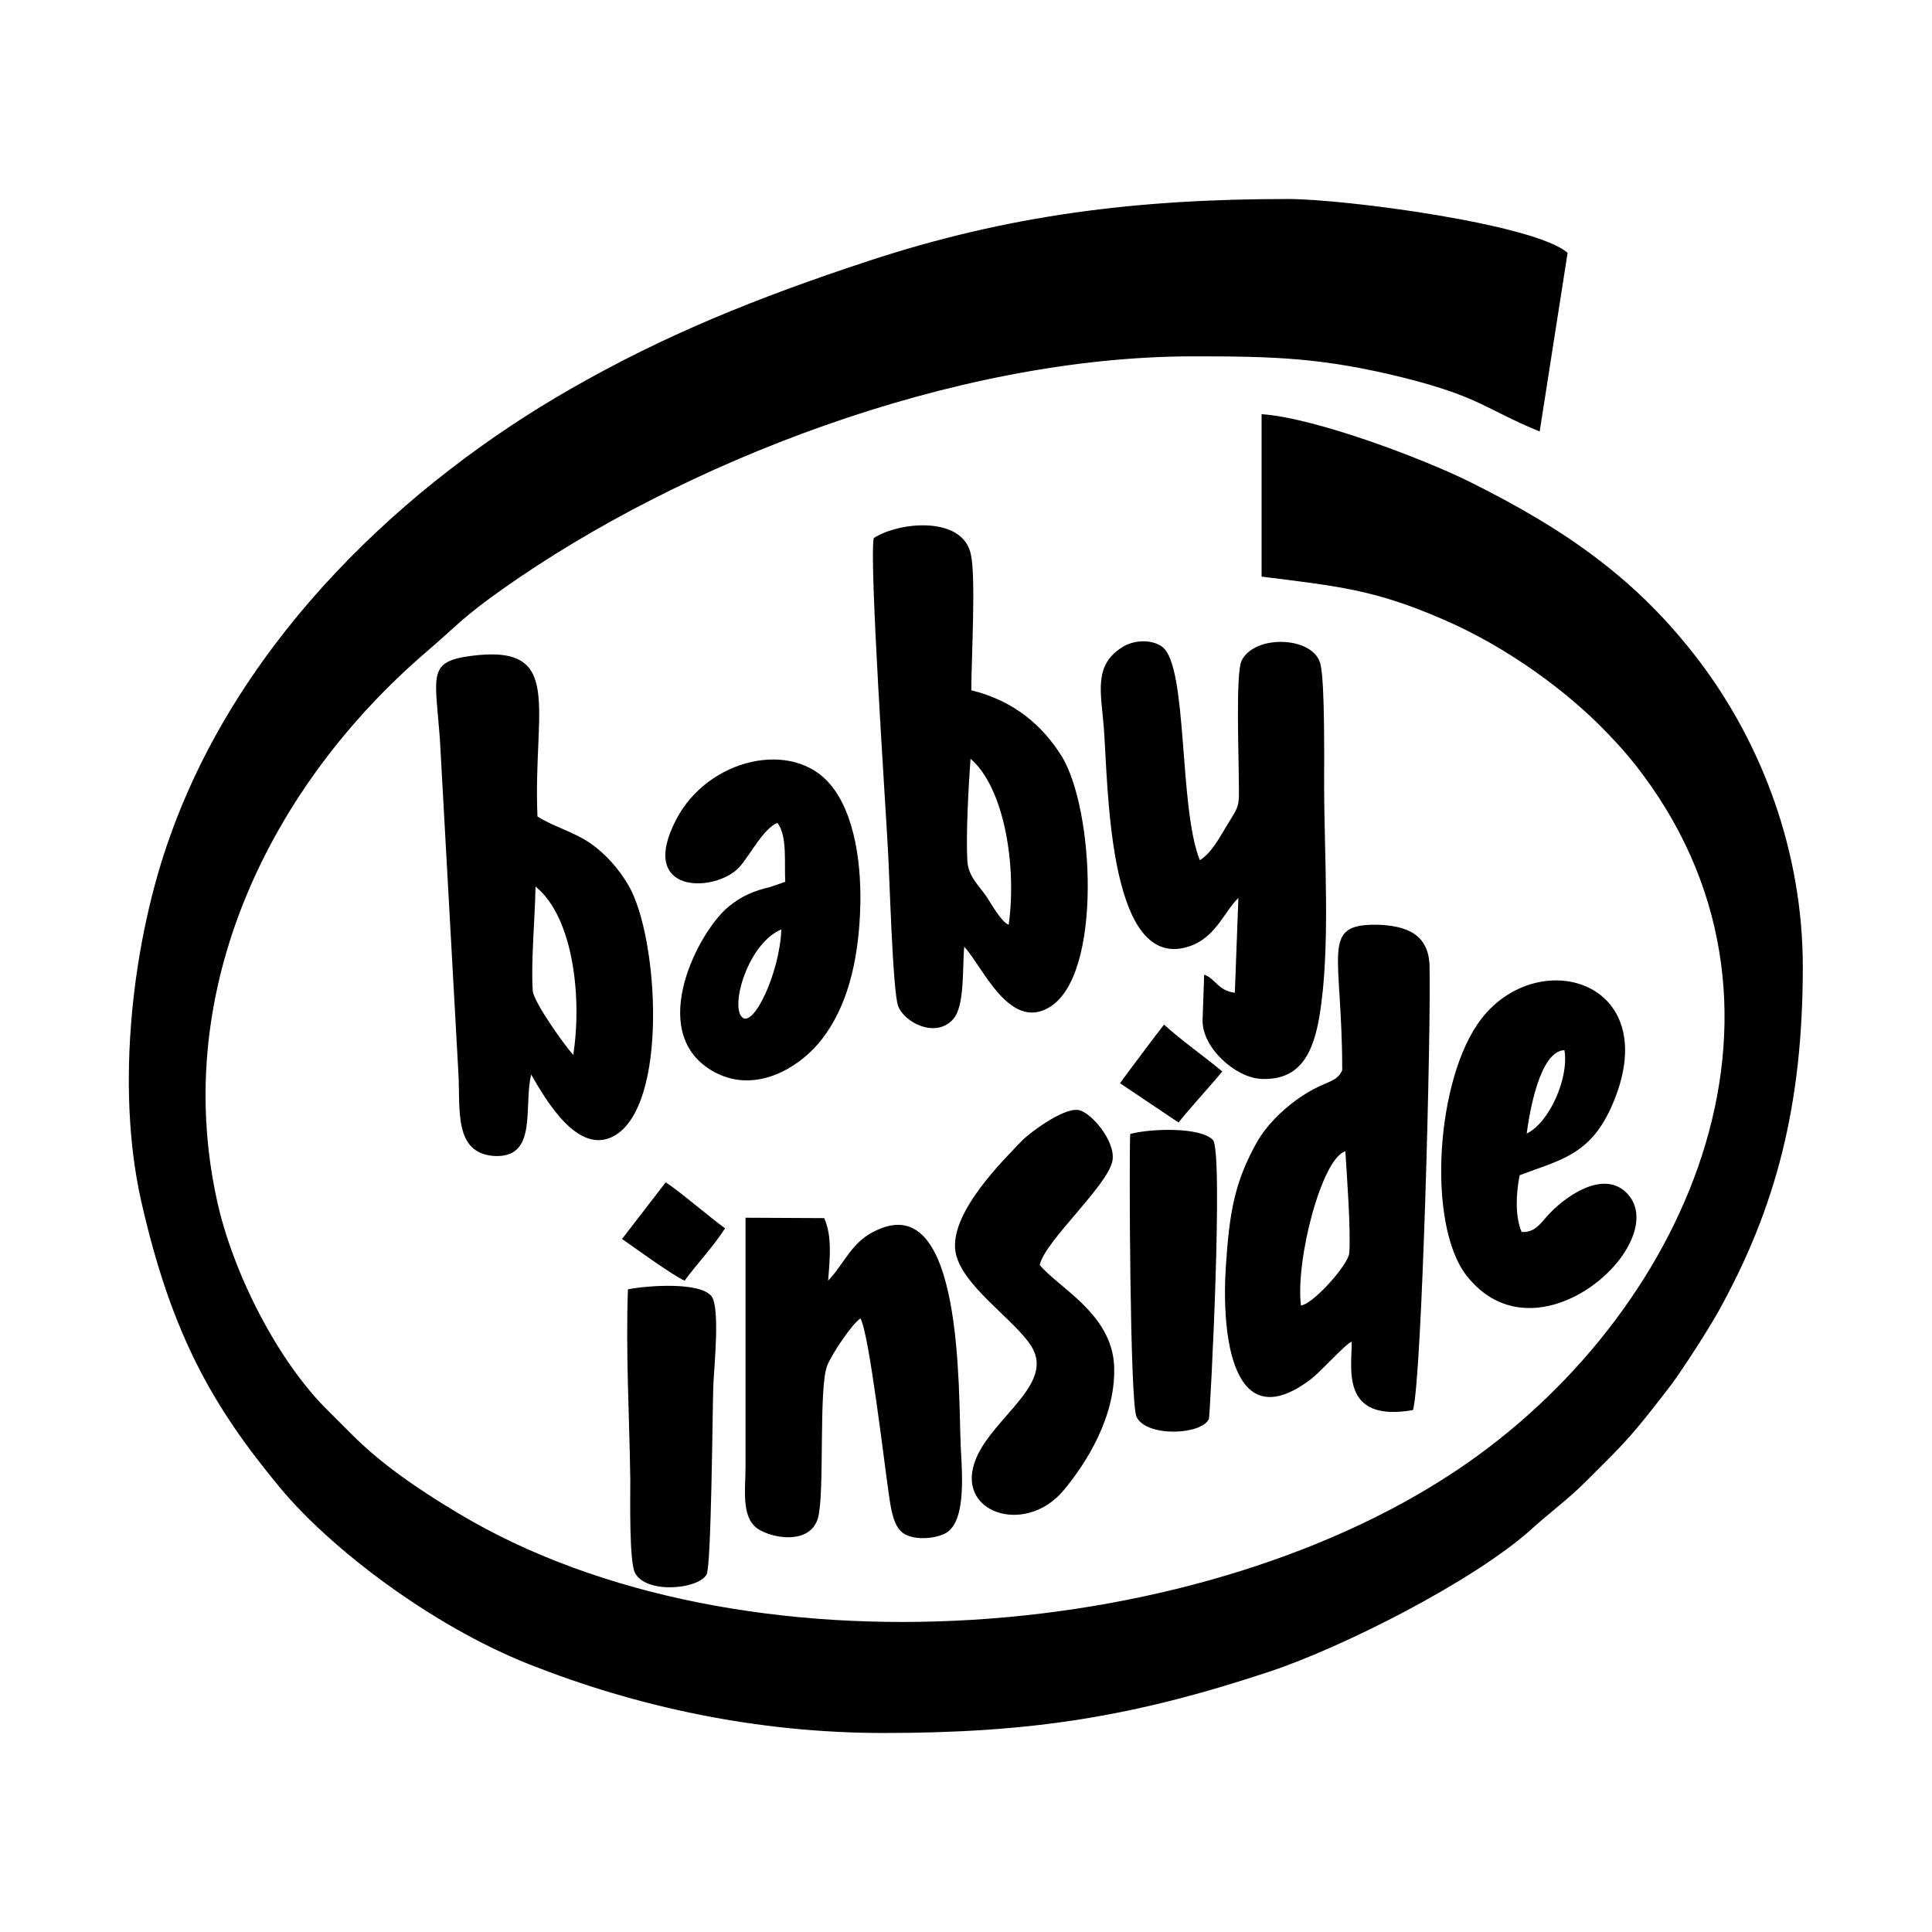
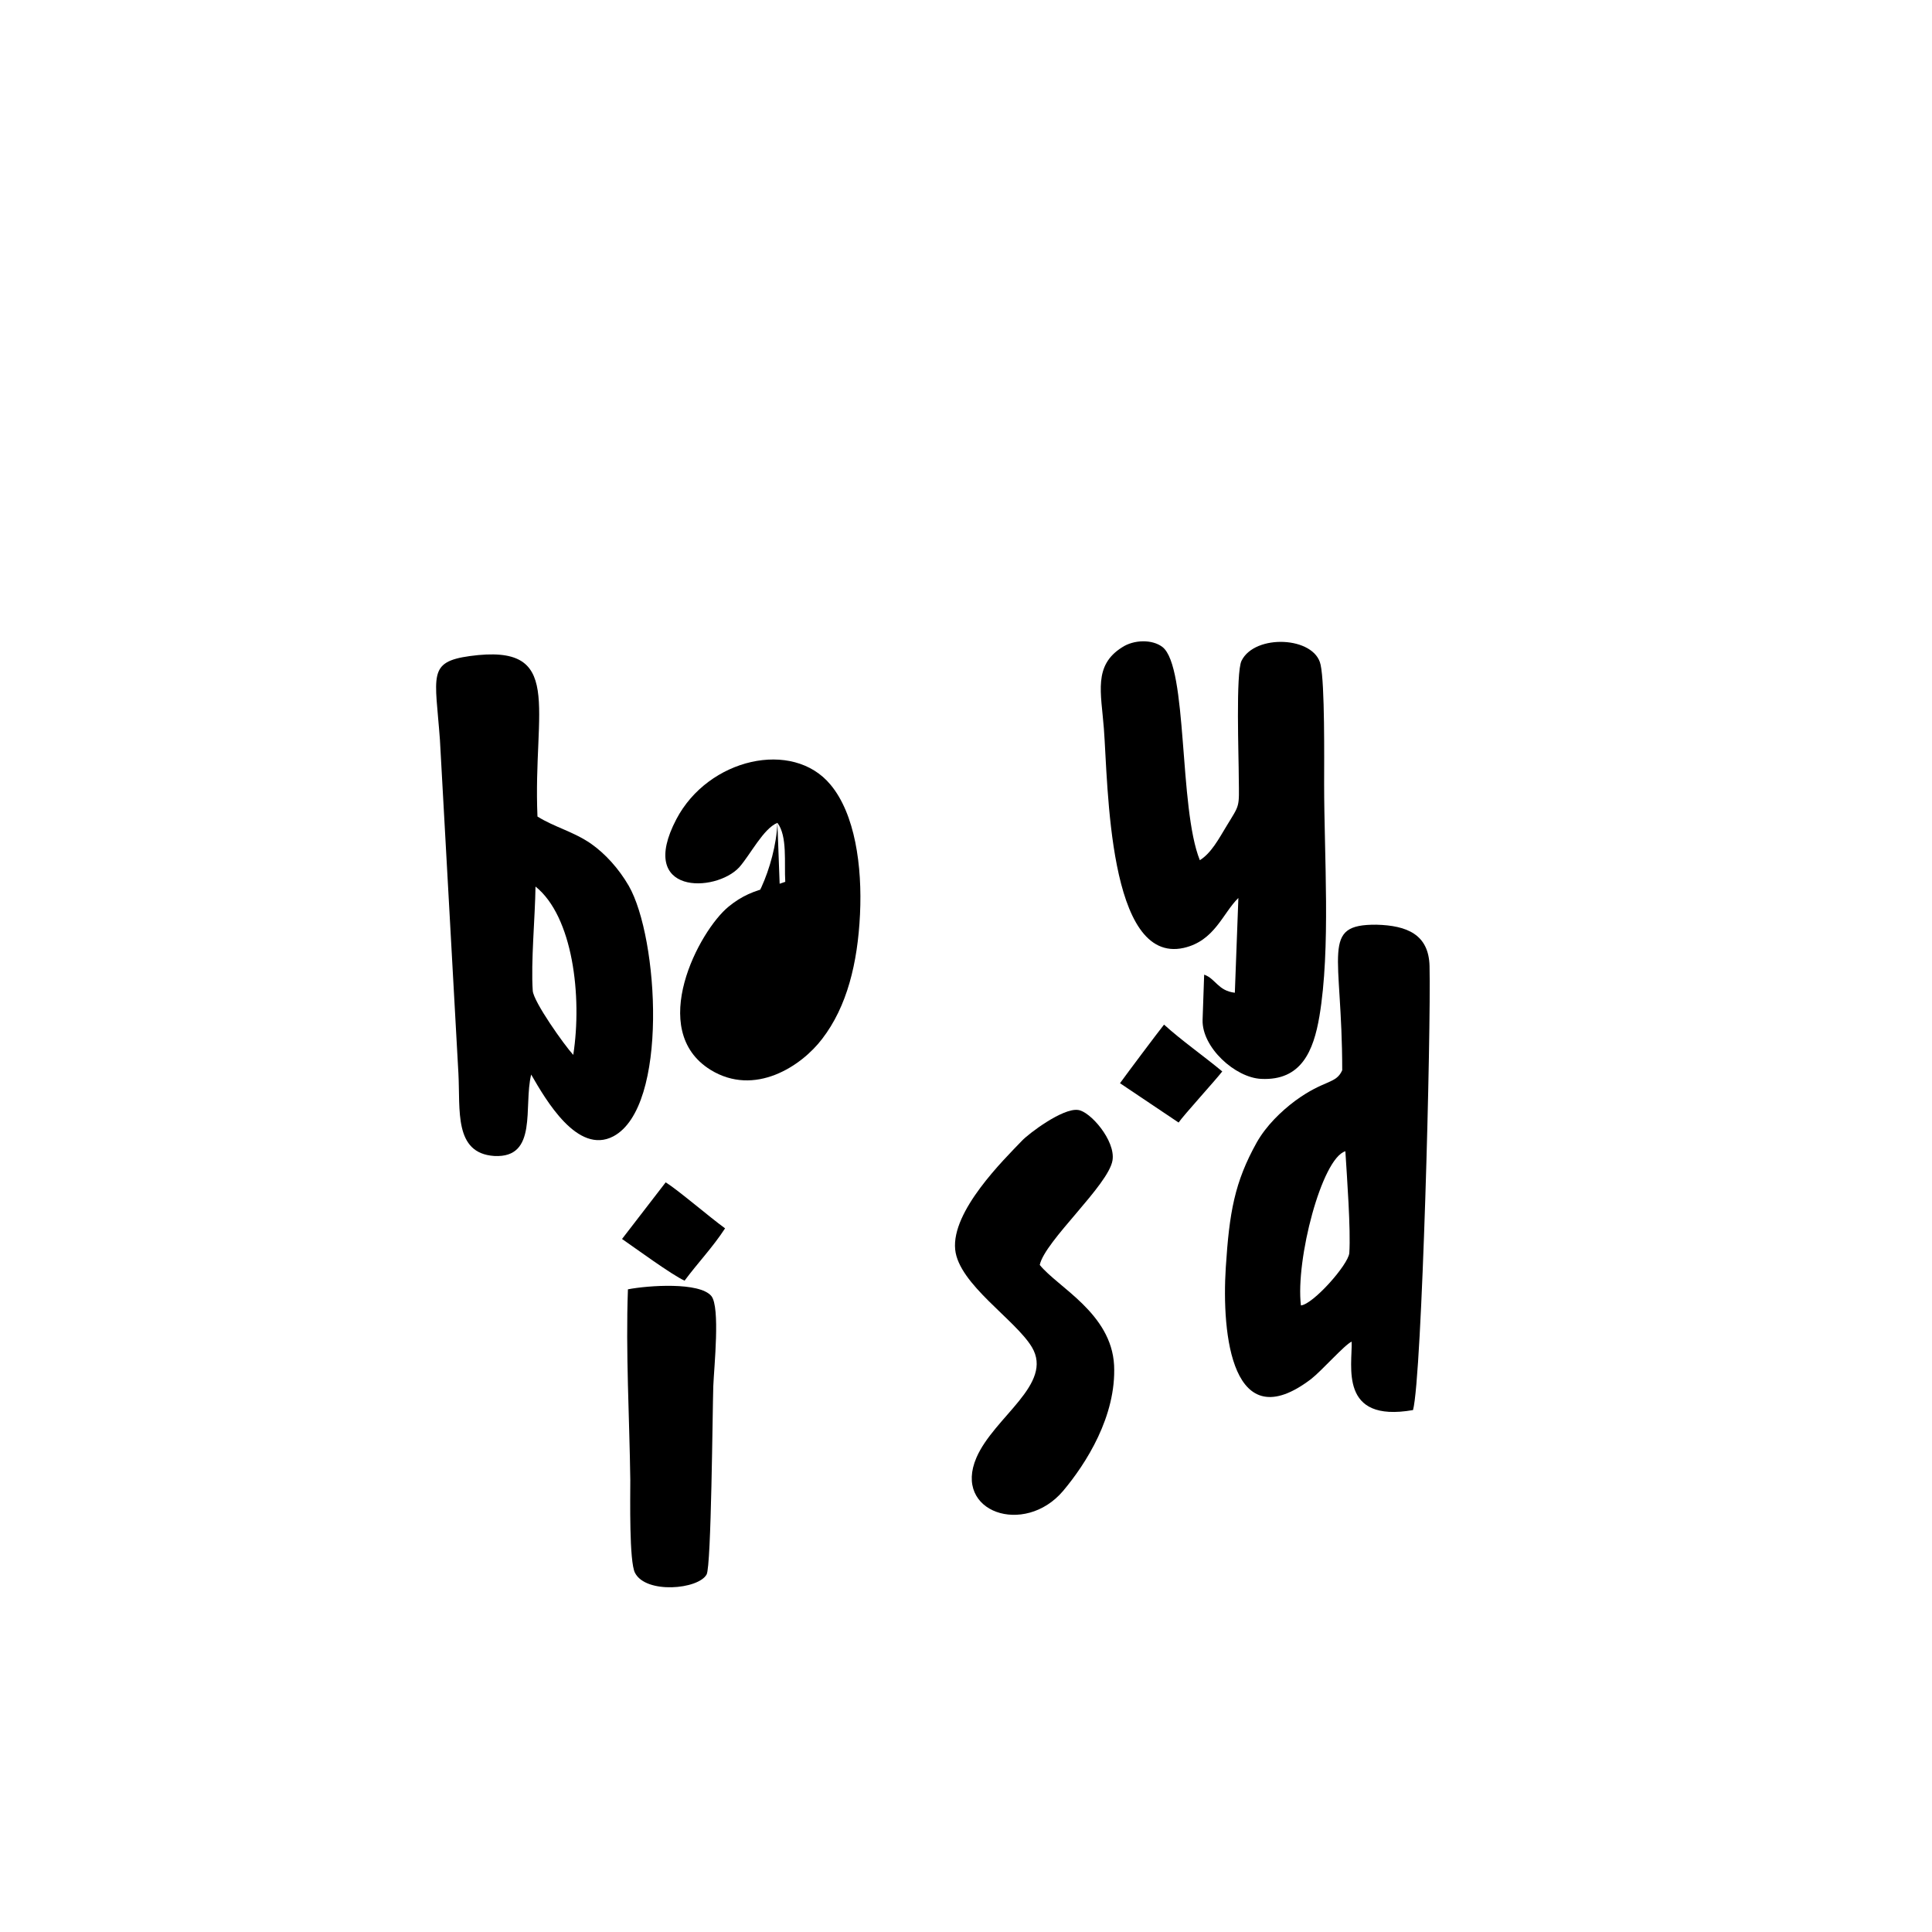
<svg xmlns="http://www.w3.org/2000/svg" width="1500" height="1500" viewBox="0 0 1500 1500">
  <svg x="100.0" y="154.51" width="1300" height="1190.98" viewBox="0 0 425.7 390">
-     &gt;  <path class="st0" d="M191.9,390c37.5,0,63.5-4.1,98.1-15.6c18.7-6.2,51.9-23,66.6-36.2c4.7-4.3,9.2-7.5,13.6-11.9  c8.5-8.5,10.8-10.5,18.2-20c1.9-2.5,3.6-4.5,5.5-7.3c3.3-4.8,7.3-11,10.2-16.1c14.8-26.6,21.5-52.7,21.5-87.7  c0-29-10.2-56.4-26.3-77.7c-15.7-20.7-33.8-33.4-58.6-45.7c-11.3-5.6-38.7-16.1-52.7-17.1l0,41.3c20,2.5,28.9,3.4,46.2,10.9  c15.8,6.8,31.5,18.1,42,29.2c2.3,2.4,4.4,4.7,6.7,7.6c47.5,60.2,14.7,137.6-42.5,177.6c-65.8,46-184.4,56.2-256.7,12.8  c-10.7-6.4-19.6-12.6-27.1-20.1c-2.1-2.1-3.6-3.6-5.6-5.6c-13-12.6-24.6-35.4-28.6-53.9c-11.8-54,13.9-105.6,53.3-139.4  c7.6-6.5,9.1-8.7,19.3-15.9C140.2,67.2,209.5,40,270.7,40c20.4,0,32.8,0.3,53.7,5.5c19.3,4.9,20.4,7.9,34.3,13.6l7.1-45.4  C357.6,6.4,309.3,0,294.7,0c-38.3,0-71,4-106.8,15.8c-28.5,9.4-51.7,18.8-75.6,32.5C70.9,72,28.8,110.9,10.6,161.7  C1,188.2-3.5,225.5,3.2,255c7.7,33.8,18.2,52.1,35.3,72.7c12.8,15.4,38.3,34.9,63.2,44.8C129,383.3,159.5,390,191.9,390" />
-     <path class="st0" d="M189.4,86.2c-1.2,6,3,67.7,3.6,79.2c0.4,6.4,1.2,36.1,2.6,39.8c1.6,4.2,9.6,8.3,14,3.3c3-3.4,2.3-13.2,2.8-18.4  c4.6,4.9,11.5,21.7,21.8,15.3c13.4-8.3,11.2-50.4,3-63.7c-4.8-7.7-12-14.1-23-16.8c0-7.5,1.2-28.6-0.1-34.5  C212.1,80.5,195.9,82,189.4,86.2 M223.7,184.5c-1.8-0.6-4.5-5.4-5.6-7.1c-2-2.9-4.6-5.1-4.9-9c-0.4-6.7,0.3-19.1,0.8-26.1  C222.6,149.7,225.8,169.6,223.7,184.5z" />
-     <path class="st0" d="M102.3,222.6c3.7,6.4,11.8,20.5,20.9,15.7c14.1-7.5,11.5-50.5,3.9-63.7c-2.5-4.3-5.9-8.1-9.6-10.7  c-4.5-3.1-9.3-4.2-13.6-6.9c-1.2-27.7,7.1-44.1-17.2-40.8c-10.8,1.5-8.8,4.9-7.6,21.3l4.7,84.8c0.5,9.3-1.2,20.3,9.1,21  C104.1,243.9,100.3,230.7,102.3,222.6 M113,217.6c-2.3-2.5-10.1-13.5-10.3-16.3c-0.5-7.3,0.6-18.7,0.7-26.5  C112.9,182.4,115.3,202.7,113,217.6z" />
+     &gt;  <path class="st0" d="M102.3,222.6c3.7,6.4,11.8,20.5,20.9,15.7c14.1-7.5,11.5-50.5,3.9-63.7c-2.5-4.3-5.9-8.1-9.6-10.7  c-4.5-3.1-9.3-4.2-13.6-6.9c-1.2-27.7,7.1-44.1-17.2-40.8c-10.8,1.5-8.8,4.9-7.6,21.3l4.7,84.8c0.5,9.3-1.2,20.3,9.1,21  C104.1,243.9,100.3,230.7,102.3,222.6 M113,217.6c-2.3-2.5-10.1-13.5-10.3-16.3c-0.5-7.3,0.6-18.7,0.7-26.5  C112.9,182.4,115.3,202.7,113,217.6z" />
    <path class="st0" d="M308.5,221.5c-1.6,3.6-4.5,2.3-12,7.8c-3.6,2.7-7.3,6.3-9.7,10.5c-5.7,10.2-7,17.9-7.9,31.8  c-1.1,17.2,1.6,43.7,21.7,28.4c2.8-2.2,8.5-8.7,10.3-9.5c0.2,6.1-3.3,20.7,15.6,17.4c2.3-8.5,4.6-96.6,4.2-112.9  c-0.2-8-5.7-10.3-13.5-10.5C302.9,184.4,308.5,191.5,308.5,221.5 M298,281.3c-1.4-11.6,5.3-37.4,11.3-39.2c0.4,6.5,1.4,19.9,1,25.9  C310,271,301.1,281,298,281.3z" />
    <path class="st0" d="M282.1,177.7l-0.9,24.1c-4.3-0.5-4.9-3.6-7.8-4.6l-0.4,11.5c-0.2,7,8.3,14.7,14.9,15  c10.2,0.5,13.3-7.1,14.8-15.9c2.9-17.3,1.2-40.8,1.2-59.1c0-6.1,0.2-25.4-0.9-30.3c-1.5-7.2-16.7-7.9-20.1-1  c-1.5,3.1-0.7,24.4-0.7,29.8c0.1,7.7,0.3,6.6-3.1,12.2c-2,3.3-3.9,6.9-6.8,8.7c-5.4-13.4-3-49.1-9.5-54.2c-2.6-2-7.3-1.9-10.3,0.1  c-7.3,4.6-5.3,11.5-4.6,20.6c1.1,14.3,1,60.1,20.3,55.8C276.1,188.6,278.1,181.6,282.1,177.7" />
-     <path class="st0" d="M177.8,275c0.4-5.3,1.1-11.2-1-15.9l-20-0.1l0,63.1c0,6.4-1.3,13.7,3.8,16.4c4.5,2.4,12.8,3.1,14.6-3.1  c1.8-6.2,0.1-33.4,2.4-38.9c1.4-3.3,6.3-10.5,8.4-11.9c2.2,3.5,6.2,37.9,7.3,45.2c0.6,4.1,1.3,8.1,3.9,9.6c2.9,1.7,8.3,1.2,10.8-0.4  c5-3.3,3.8-15.7,3.5-22c-0.6-14.1,0.6-64.9-21.2-54.9C183.8,264.9,182,270.6,177.8,275" />
-     <path class="st0" d="M354.1,262.6c-1.7-4.1-1.4-9.7-0.5-14.4c10.3-3.9,17.8-5.1,23.3-17.3c14.2-31.8-18.2-41.6-33-22.5  c-11.6,14.9-14,52.2-3.8,65.3c18,23.1,52.2-8.3,41-20.7c-6.1-6.7-16.4,0.9-20.6,5.7C358.9,260.5,357.3,262.9,354.1,262.6   M355.4,237.6c0.7-5.3,3.3-21,9.6-21.2C366.2,223.5,361.1,234.9,355.4,237.6z" />
-     <path class="st0" d="M164.9,158.6c2.6,3.4,1.7,10.2,2,15l-3.8,1.3c-4.2,1-7.3,2.3-10.6,5c-7.5,6.1-20.9,31.4-4.6,41.5  c11.2,6.9,23.1-0.9,28.4-7.9c6.3-8.2,9-19.2,9.6-31.6c0.6-12.4-1.3-25.6-7.5-33c-9.6-11.6-31.1-6.7-39.2,8.8  c-10.1,19.3,10,18.7,16,12.2C158.1,166.6,161.3,160.1,164.9,158.6 M165.9,185.7c-0.4,11-7.1,25.2-10,22.3  C152.9,205.1,157.4,189.3,165.9,185.7z" />
+     <path class="st0" d="M164.9,158.6c2.6,3.4,1.7,10.2,2,15l-3.8,1.3c-4.2,1-7.3,2.3-10.6,5c-7.5,6.1-20.9,31.4-4.6,41.5  c11.2,6.9,23.1-0.9,28.4-7.9c6.3-8.2,9-19.2,9.6-31.6c0.6-12.4-1.3-25.6-7.5-33c-9.6-11.6-31.1-6.7-39.2,8.8  c-10.1,19.3,10,18.7,16,12.2C158.1,166.6,161.3,160.1,164.9,158.6 c-0.4,11-7.1,25.2-10,22.3  C152.9,205.1,157.4,189.3,165.9,185.7z" />
    <path class="st0" d="M231.6,271c1.3-6.1,17.5-20.3,18.5-26.6c0.8-5-5.7-12.5-8.8-12.8c-3.9-0.5-12.5,6-14.2,7.8  c-4.6,4.8-18,17.9-17,27.7c0.9,8.8,15.3,17.8,19.5,24.8c5.6,9.4-9.6,17.7-14.1,28.1c-6,13.9,12.2,20,22,8.5c5.9-7,13.6-19.1,13-32  C249.8,283.3,236.2,276.7,231.6,271" />
-     <path class="st0" d="M254.6,237.7c-0.3,5.2-0.1,68.4,1.6,71.9c2.4,5.2,16.4,4.7,18.4,0.6c0.3-0.7,3.8-68.2,1-71  C272.4,235.9,259.8,236.3,254.6,237.7" />
    <path class="st0" d="M126.9,277.2c-0.6,15.9,0.4,32.9,0.6,48.5c0,4.5-0.3,20.8,1.2,23.6c2.8,5.4,16.1,4.2,18.2,0.4  c1.2-2.1,1.5-41.8,1.7-47.9c0.2-4.9,1.8-20.1-0.5-22.9C145.1,275.3,132.1,276.2,126.9,277.2" />
    <path class="st0" d="M252,224.8c4,2.7,11,7.4,14.9,10c1.3-1.9,9.6-11,11.1-13c-4.7-3.9-10.4-7.9-14.8-11.9  C261.6,211.9,253.8,222.3,252,224.8" />
    <path class="st0" d="M125.4,264.4c3.2,2.2,12.6,9.1,15.9,10.6c3.5-4.7,7.1-8.4,10.3-13.3c-4-2.9-11.9-9.7-15.1-11.7L125.4,264.4z" />
  </svg>
</svg>